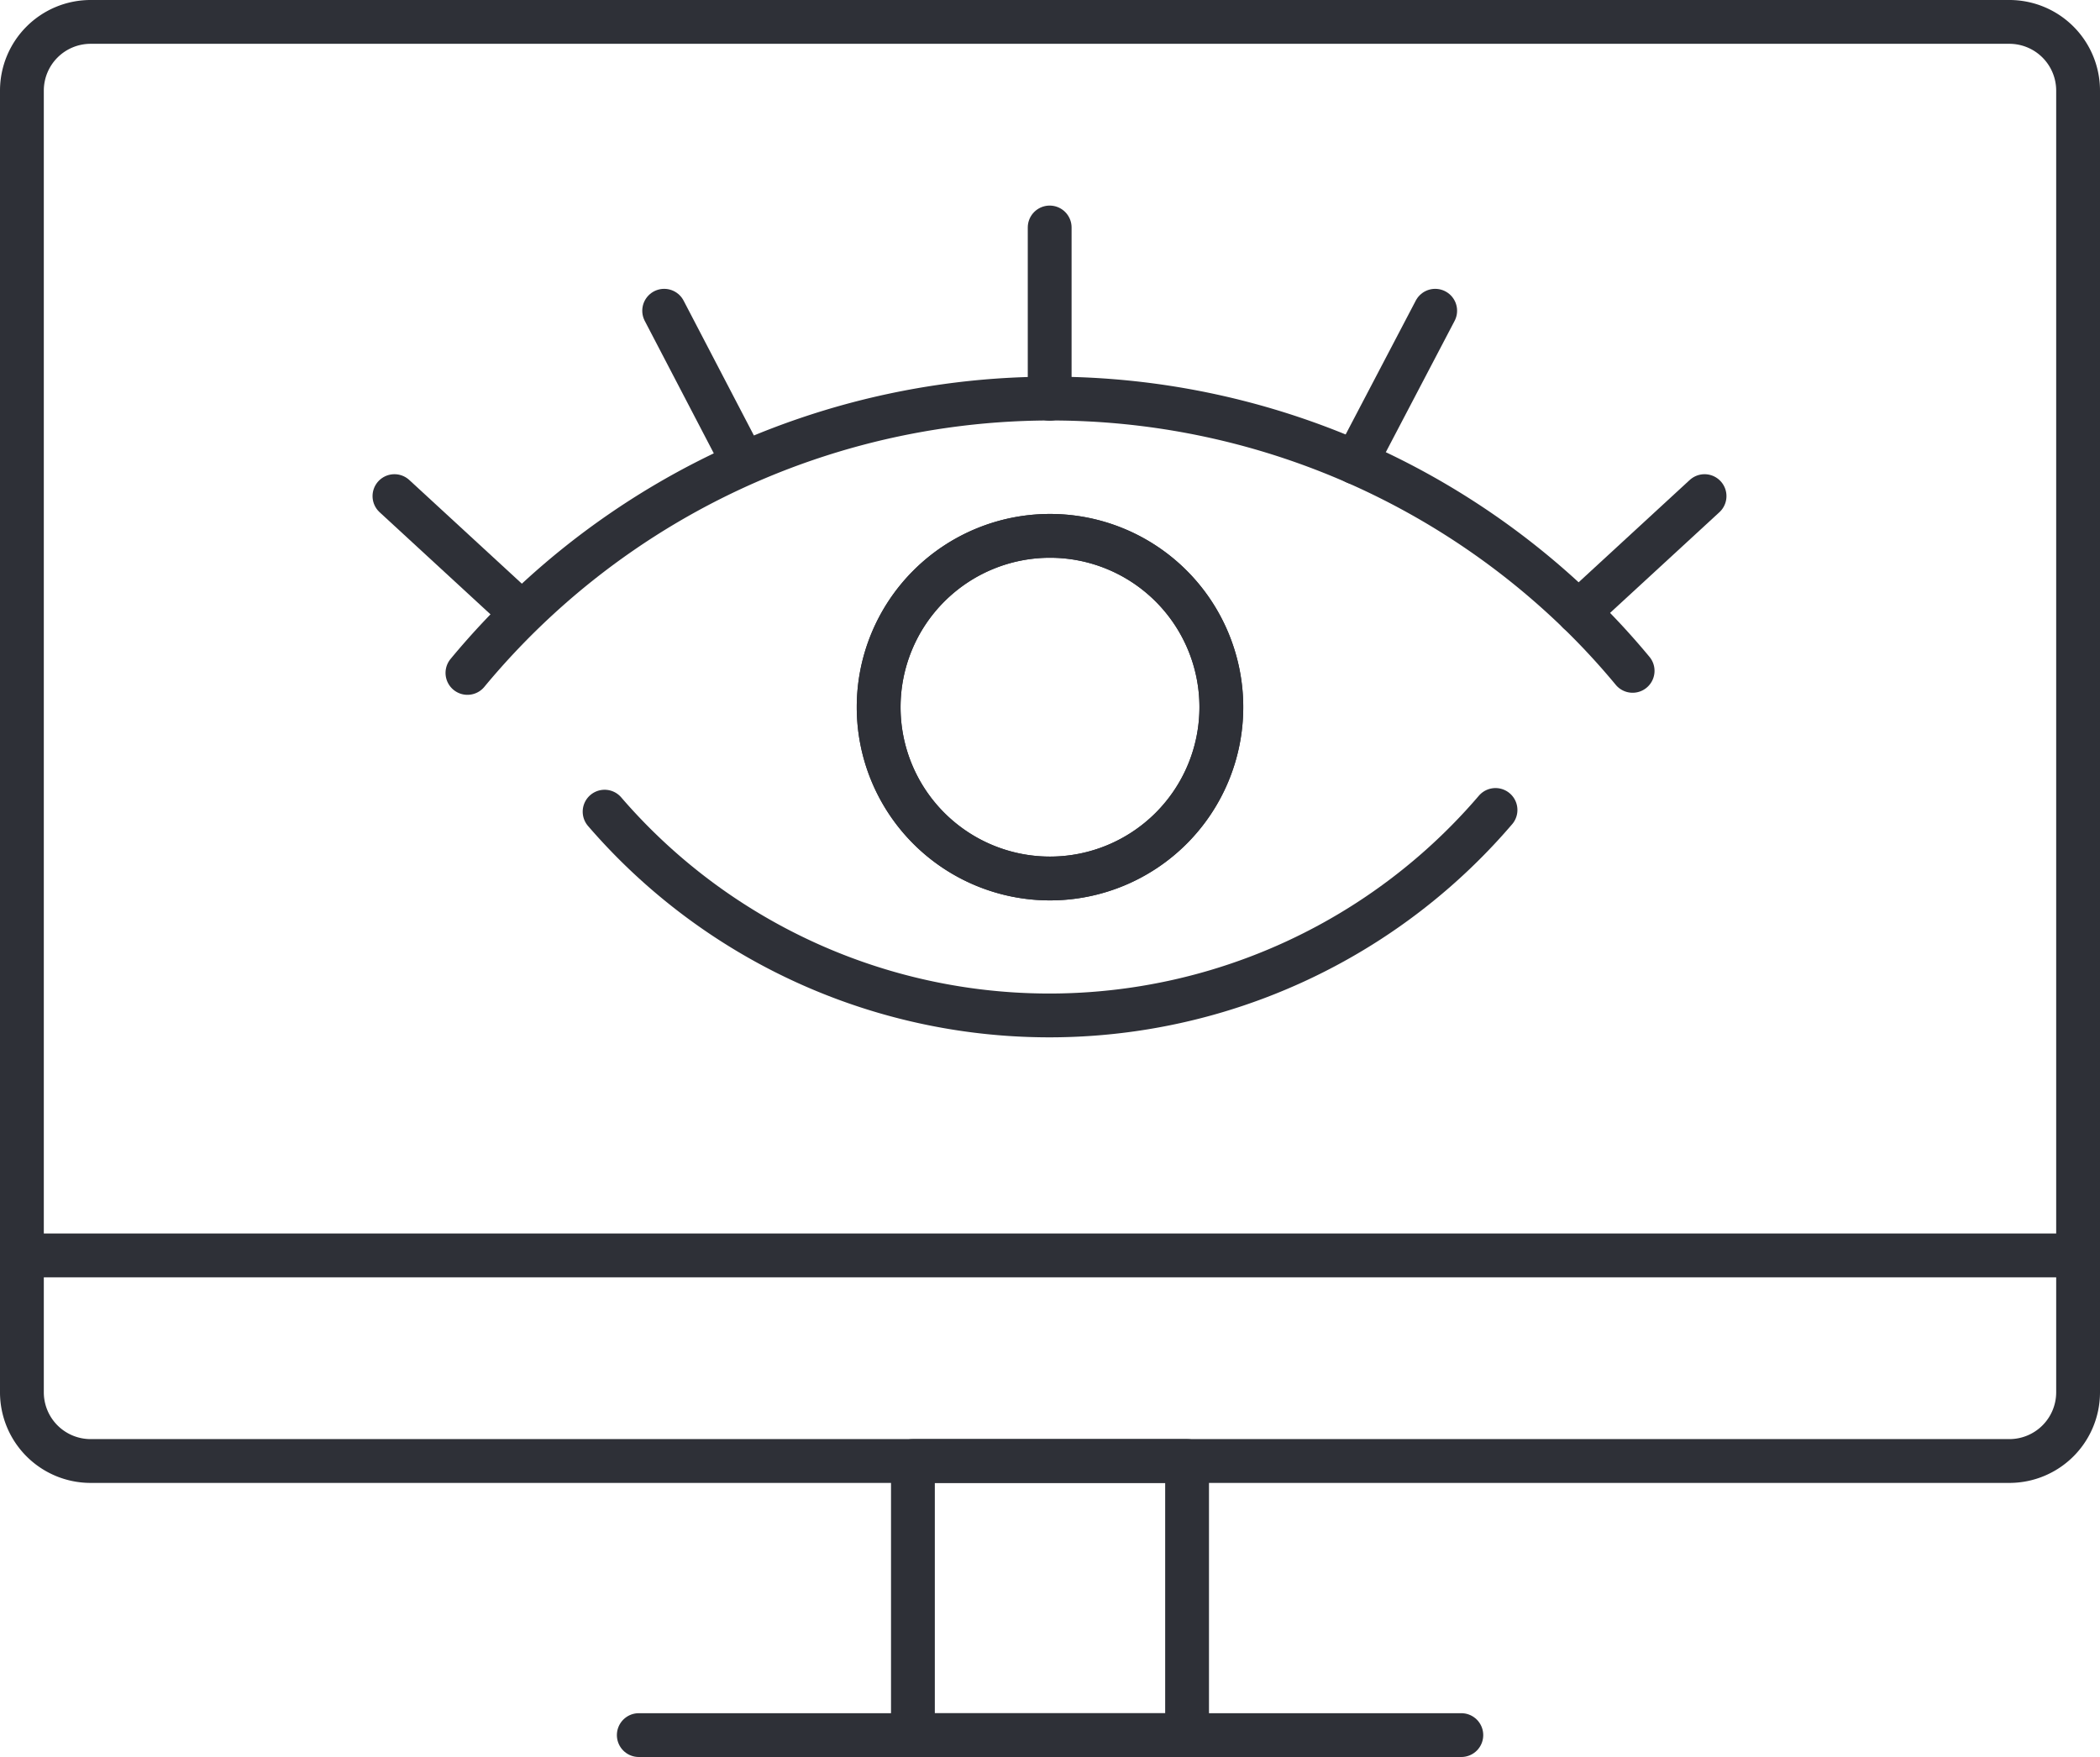
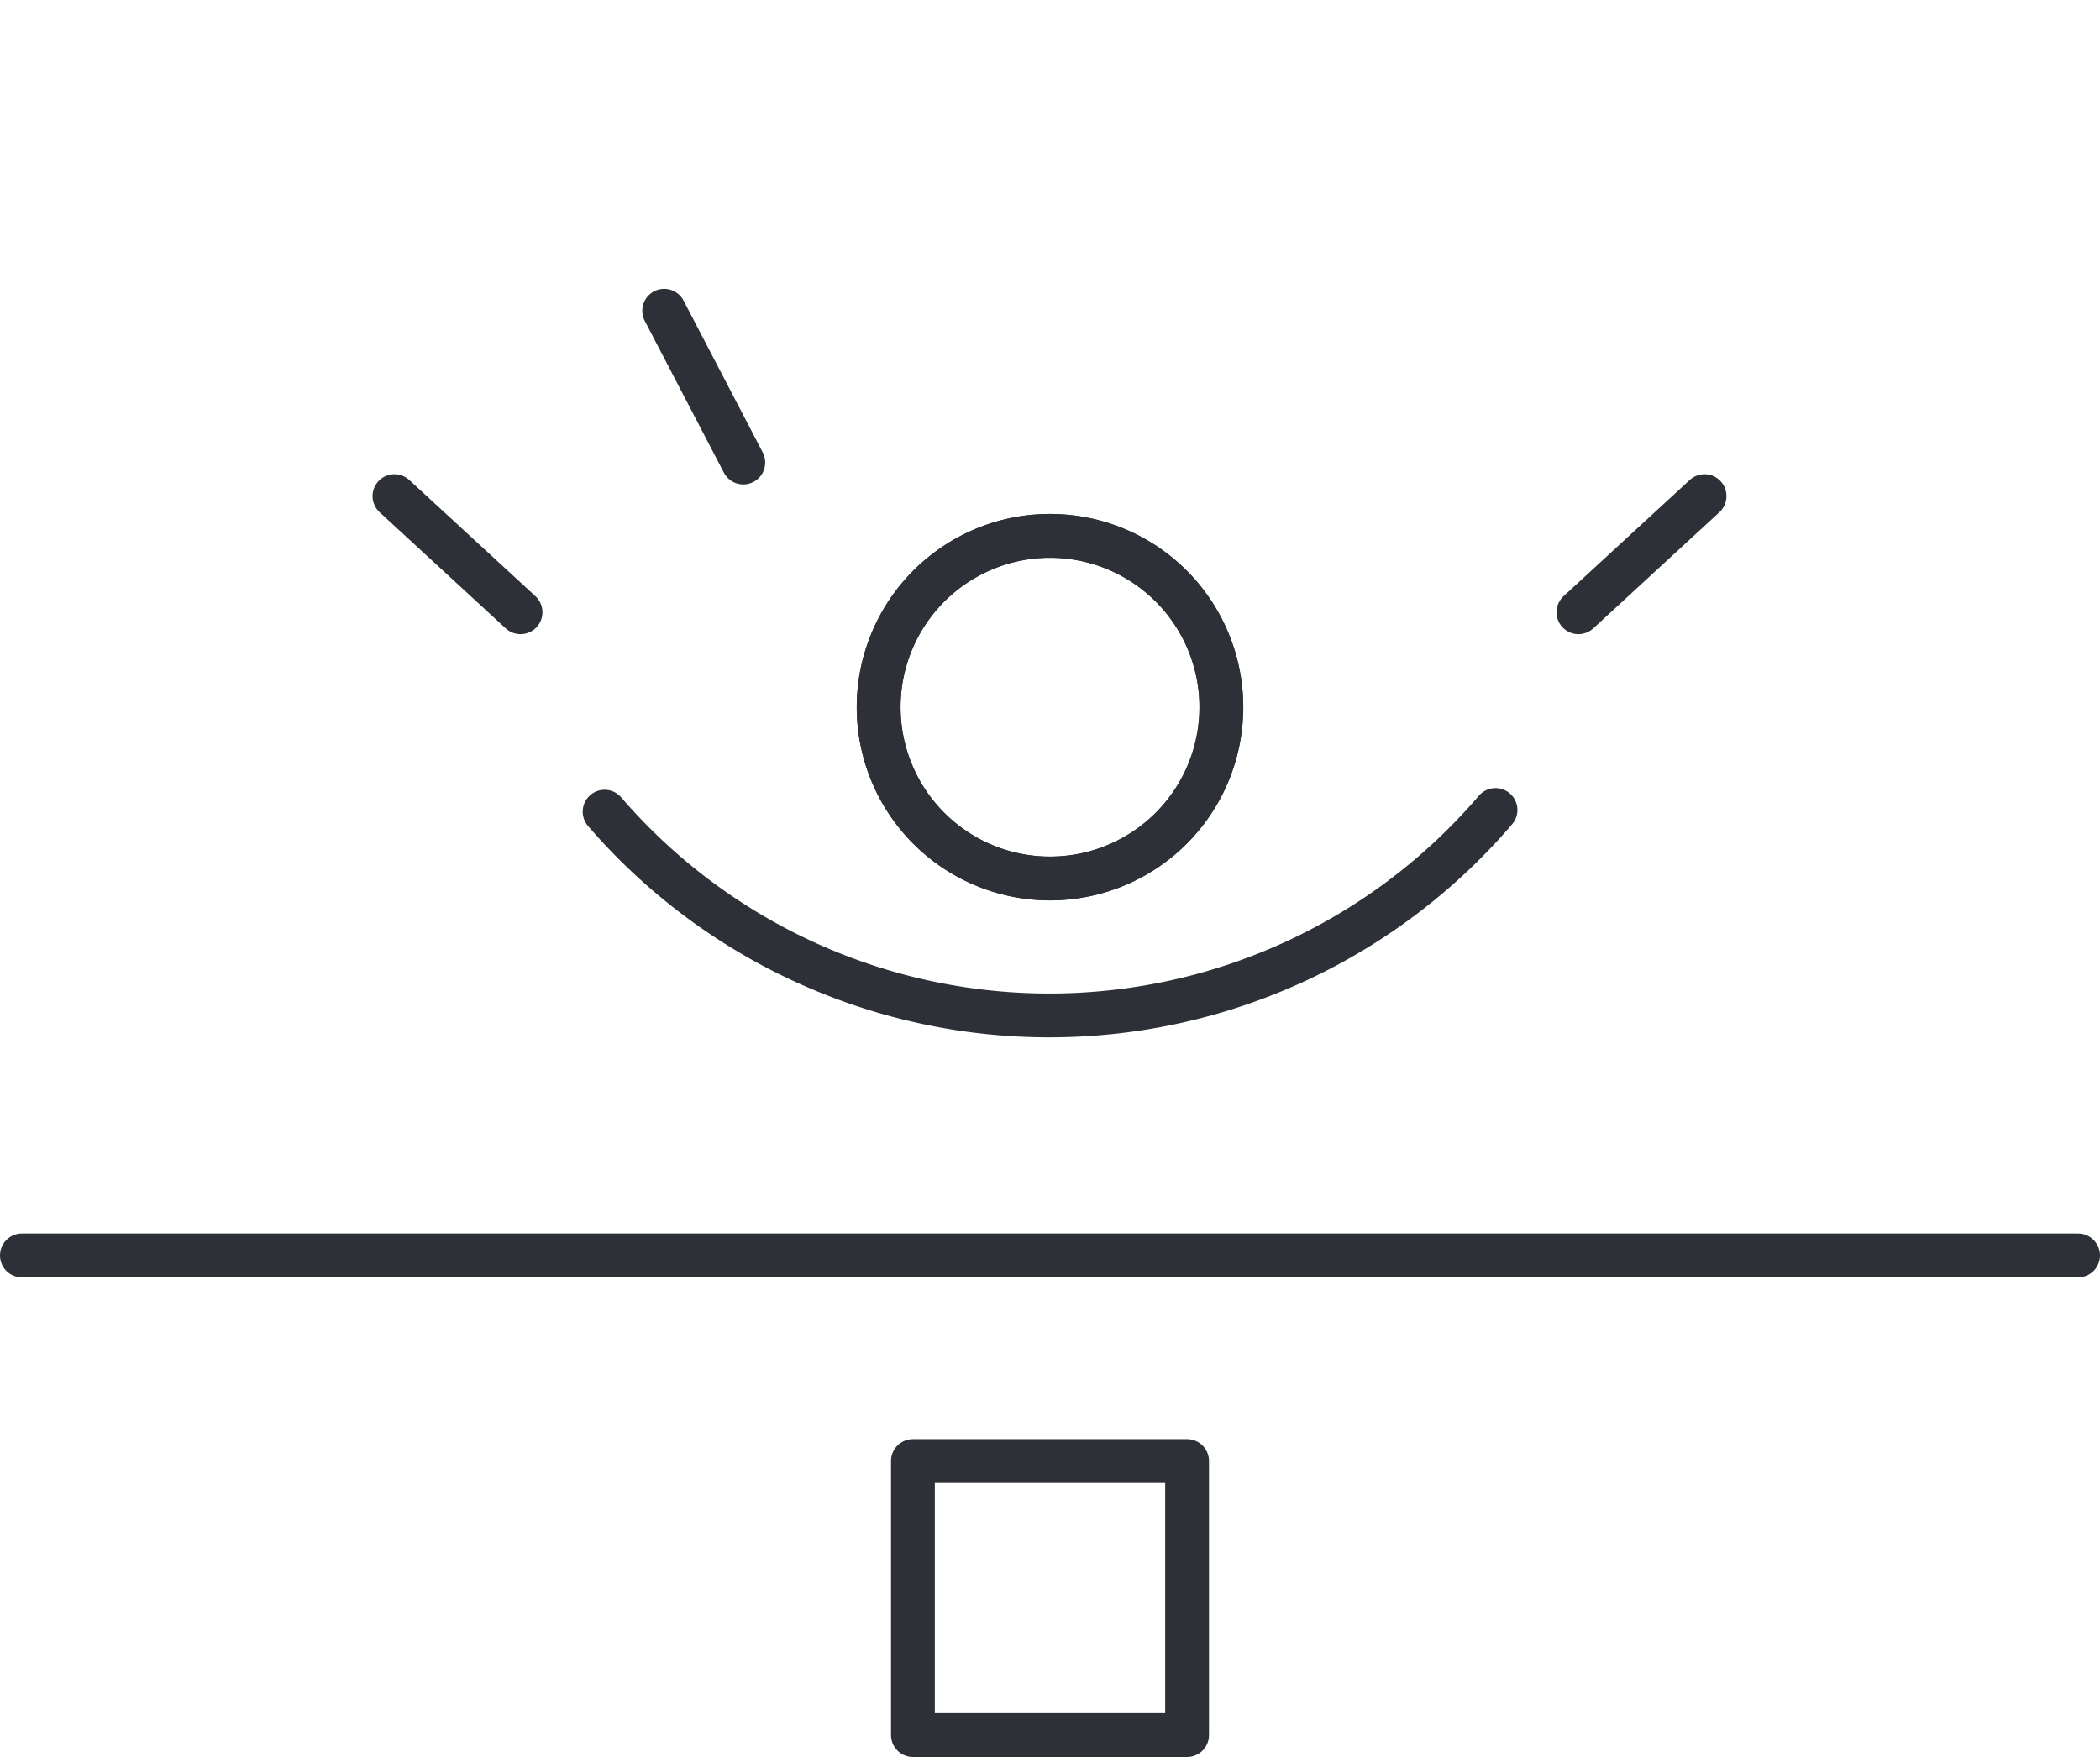
<svg xmlns="http://www.w3.org/2000/svg" width="71.894" height="60.162" viewBox="0 0 71.894 60.162">
  <g id="Group_402" data-name="Group 402" transform="translate(-575.446 -1759.688)">
    <path id="Path_692" data-name="Path 692" d="M56.878,30.908a5.866,5.866,0,1,1-5.866,5.866A5.868,5.868,0,0,1,56.878,30.908Z" transform="translate(554.515 1747.128)" fill="none" stroke="#2e3037" stroke-linecap="round" stroke-linejoin="round" stroke-width="1.5" />
    <line id="Line_103" data-name="Line 103" x2="70.394" transform="translate(576.196 1802.674)" fill="none" stroke="#2e3037" stroke-linecap="round" stroke-linejoin="round" stroke-width="1.5" />
    <path id="Path_693" data-name="Path 693" d="M62.409,90.272v4.305H53.023V85.192h9.386v5.08Z" transform="translate(553.677 1724.522)" fill="none" stroke="#2e3037" stroke-linecap="round" stroke-linejoin="round" stroke-width="1.5" />
-     <path id="Path_694" data-name="Path 694" d="M71.144,42.987v4.693A2.353,2.353,0,0,1,68.8,50.026H3.1A2.353,2.353,0,0,1,.75,47.679V3.1A2.353,2.353,0,0,1,3.1.75H68.8A2.353,2.353,0,0,1,71.144,3.1Z" transform="translate(575.446 1759.688)" fill="none" stroke="#2e3037" stroke-linecap="round" stroke-linejoin="round" stroke-width="1.5" />
-     <path id="Path_695" data-name="Path 695" d="M65.1,101.276H36.94" transform="translate(560.375 1717.823)" fill="none" stroke="#2e3037" stroke-linecap="round" stroke-linejoin="round" stroke-width="1.5" />
-     <path id="Path_696" data-name="Path 696" d="M62.745,36.774a5.866,5.866,0,1,0-5.866,5.866A5.868,5.868,0,0,0,62.745,36.774Z" transform="translate(554.514 1747.128)" fill="none" stroke="#2e3037" stroke-linecap="round" stroke-linejoin="round" stroke-width="1.5" />
-     <path id="Path_697" data-name="Path 697" d="M26.887,32.252a25.942,25.942,0,0,1,38.036-2.077,25.156,25.156,0,0,1,1.854,2.006" transform="translate(564.562 1750.477)" fill="none" stroke="#2e3037" stroke-linecap="round" stroke-linejoin="round" stroke-width="1.5" />
+     <path id="Path_696" data-name="Path 696" d="M62.745,36.774a5.866,5.866,0,1,0-5.866,5.866A5.868,5.868,0,0,0,62.745,36.774" transform="translate(554.514 1747.128)" fill="none" stroke="#2e3037" stroke-linecap="round" stroke-linejoin="round" stroke-width="1.5" />
    <path id="Path_698" data-name="Path 698" d="M65.433,46.992a20.1,20.1,0,0,1-30.5.058" transform="translate(561.212 1740.43)" fill="none" stroke="#2e3037" stroke-linecap="round" stroke-linejoin="round" stroke-width="1.5" />
-     <line id="Line_104" data-name="Line 104" y1="5.866" transform="translate(611.382 1767.477)" fill="none" stroke="#2e3037" stroke-linecap="round" stroke-linejoin="round" stroke-width="1.5" />
-     <line id="Line_105" data-name="Line 105" y1="5.197" x2="2.722" transform="translate(621.858 1770.328)" fill="none" stroke="#2e3037" stroke-linecap="round" stroke-linejoin="round" stroke-width="1.5" />
    <line id="Line_106" data-name="Line 106" x1="2.709" y1="5.197" transform="translate(598.184 1770.328)" fill="none" stroke="#2e3037" stroke-linecap="round" stroke-linejoin="round" stroke-width="1.5" />
    <line id="Line_107" data-name="Line 107" y1="3.977" x2="4.318" transform="translate(629.484 1776.675)" fill="none" stroke="#2e3037" stroke-linecap="round" stroke-linejoin="round" stroke-width="1.5" />
    <line id="Line_108" data-name="Line 108" x1="4.317" y1="3.977" transform="translate(588.95 1776.675)" fill="none" stroke="#2e3037" stroke-linecap="round" stroke-linejoin="round" stroke-width="1.5" />
  </g>
</svg>